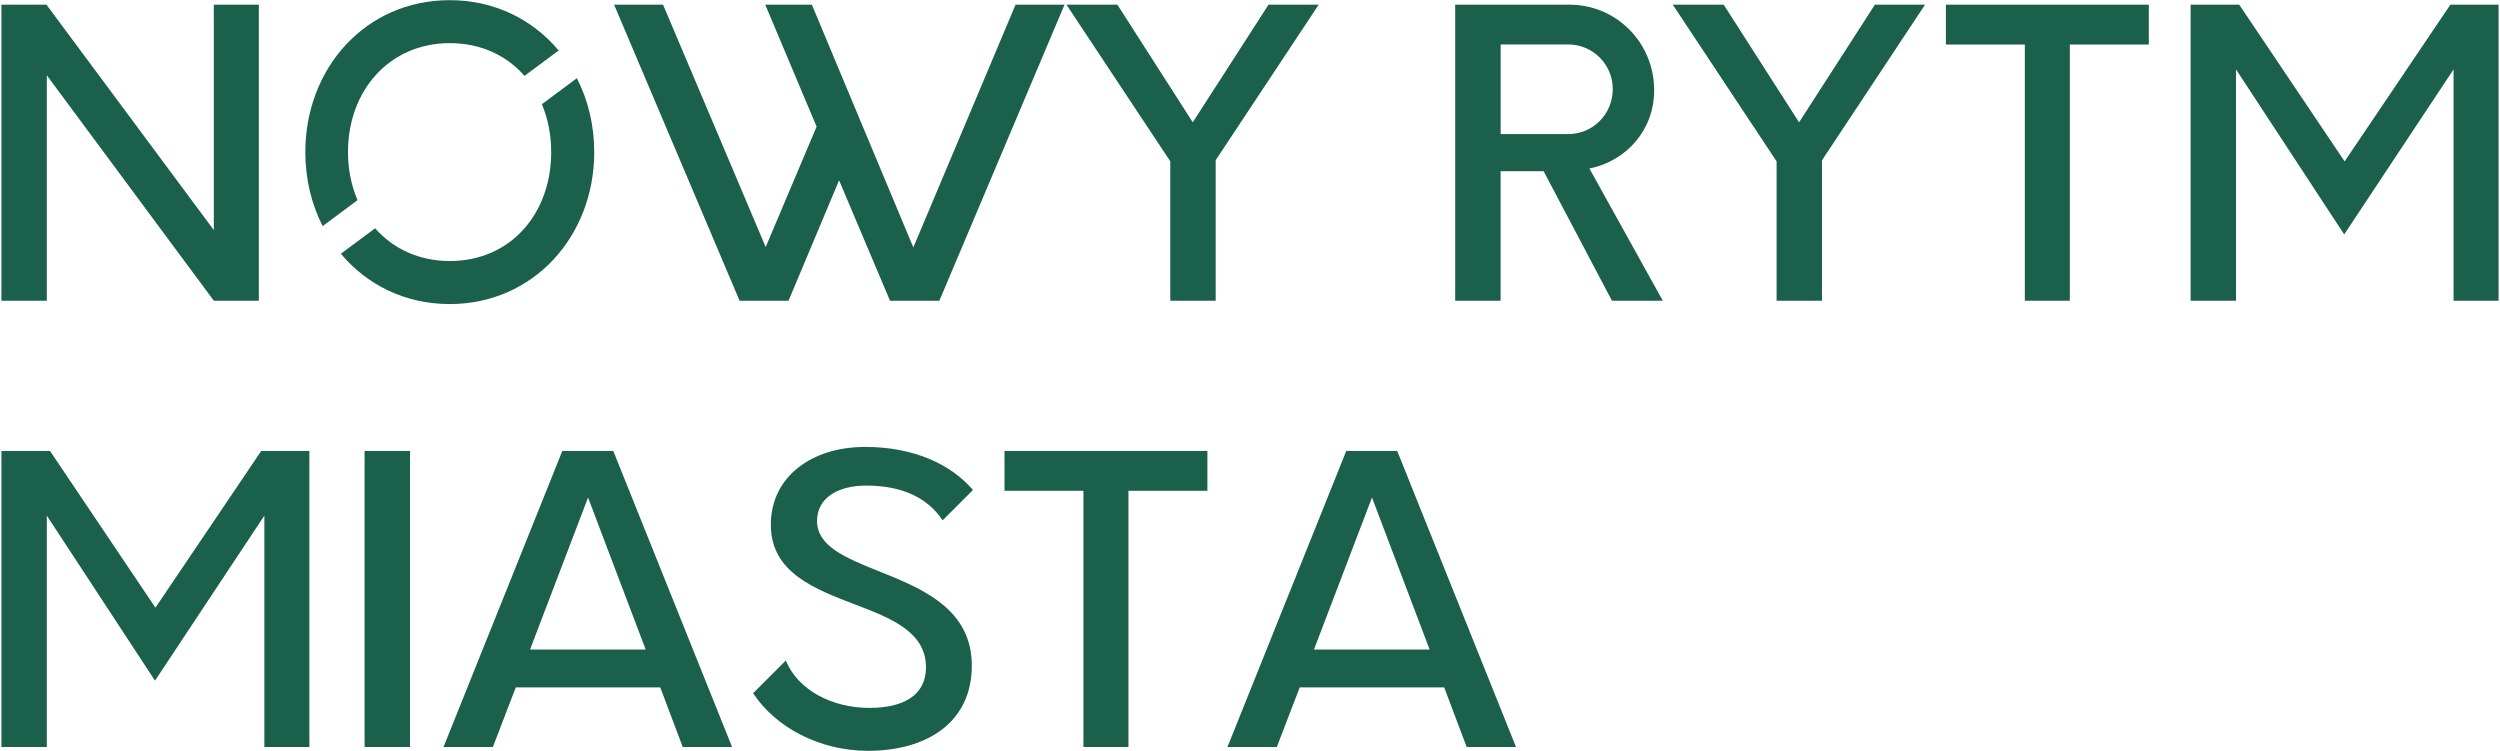
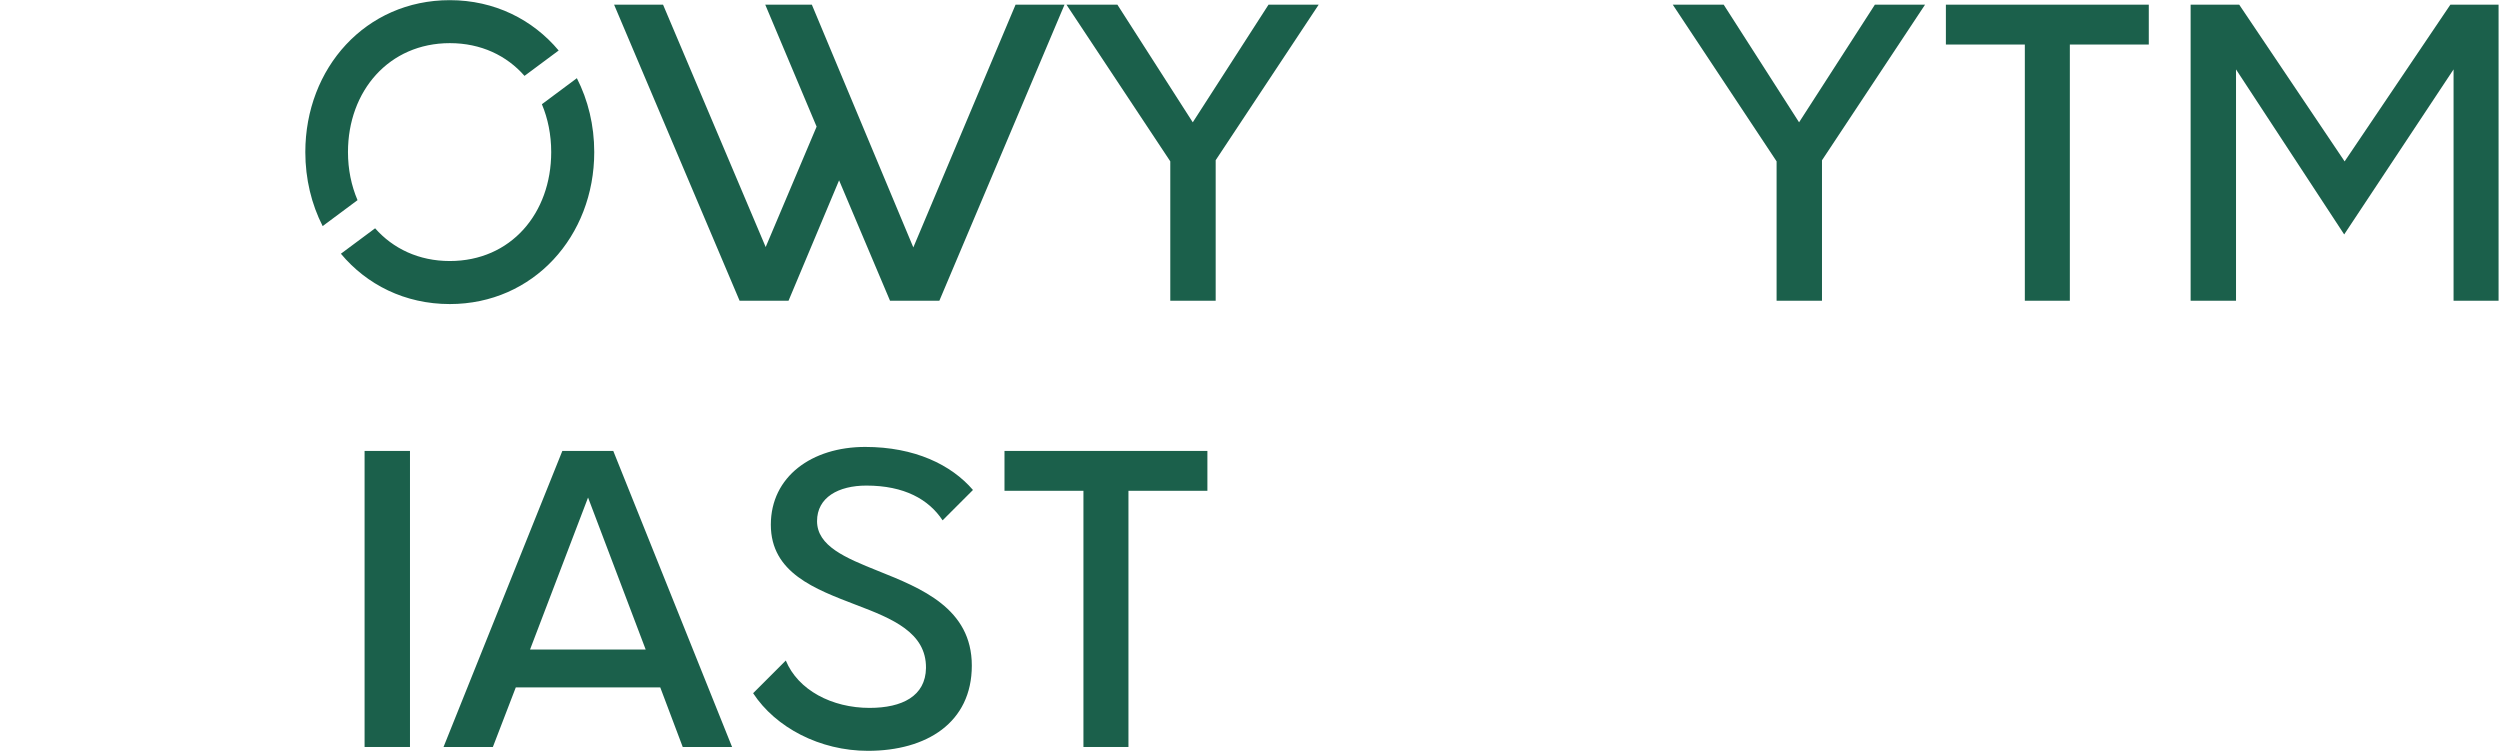
<svg xmlns="http://www.w3.org/2000/svg" id="teksty" width="456" height="137" viewBox="0 0 456 137">
  <defs>
    <style>.cls-1{fill:none;}.cls-1,.cls-2{stroke-width:0px;}.cls-2{fill:#1b604b;}</style>
  </defs>
-   <path class="cls-2" d="m47.21.85v54h-8.21L8.54,13.74v41.12H.26V.85h8.21l30.53,41.12V.85h8.21Z" />
  <path class="cls-1" d="m55.78,27.85C55.78,12.51,66.79.13,82.13.13s26.35,12.38,26.35,27.72-11.09,27.72-26.35,27.72-26.35-12.39-26.35-27.72Zm44.86,0c0-11.16-7.34-19.87-18.51-19.87s-18.58,8.71-18.58,19.87,7.49,19.87,18.58,19.87,18.51-8.71,18.51-19.87Z" />
  <path class="cls-2" d="m194.17.85l-22.83,54h-9l-9.29-21.96-9.22,21.96h-8.93L112.01.85h8.93l18.72,44.21,9.29-21.96L139.58.85h8.5l18.51,44.28L185.24.85h8.93Z" />
  <path class="cls-2" d="m221.74,29.22v25.63h-8.28v-25.42L194.52.85h9.29l13.75,21.46L231.38.85h9.15l-18.79,28.37Z" />
-   <path class="cls-2" d="m303.31,54.85h-9.29l-12.46-23.62h-7.85v23.62h-8.28V.85h20.81c8.57,0,15.48,6.91,15.48,15.63,0,7.2-5.04,12.89-11.81,14.26l13.39,24.12Zm-17.28-30.39c4.54,0,8.14-3.67,8.14-8.21s-3.67-8.14-8.14-8.14h-12.31v16.35h12.31Z" />
  <path class="cls-2" d="m332.33,29.22v25.63h-8.28v-25.42L305.11.85h9.29l13.75,21.46,13.83-21.46h9.15l-18.79,28.37Z" />
  <path class="cls-2" d="m391.94,8.12h-14.4v46.73h-8.21V8.12h-14.4V.85h37.01v7.27Z" />
  <path class="cls-2" d="m455.74.85v54h-8.21V12.66l-19.95,30.1-19.73-30.1v42.2h-8.28V.85h8.86l19.23,28.59L446.95.85h8.78Z" />
-   <path class="cls-2" d="m56.43,82.25v54h-8.21v-42.2l-19.95,30.1-19.73-30.1v42.2H.26v-54h8.86l19.23,28.59,19.3-28.59h8.78Z" />
  <path class="cls-2" d="m66.5,82.25h8.28v54h-8.28v-54Z" />
  <path class="cls-2" d="m120.43,125.38h-26.35l-4.18,10.87h-9l21.67-54h9.29l21.67,54h-9l-4.1-10.87Zm-2.66-6.91l-10.51-27.72-10.58,27.72h21.1Z" />
  <path class="cls-2" d="m137.35,126.46l5.98-5.98c2.23,5.4,8.42,8.64,15.27,8.64,5.98,0,10.22-2.16,10.3-7.27.07-6.48-6.12-9-12.75-11.52-7.49-2.88-15.55-5.83-15.55-14.62s7.49-14.19,17.21-14.19c9,0,15.7,3.24,19.66,7.85l-5.54,5.54c-2.52-3.82-6.98-6.34-13.9-6.34-5.11,0-9,2.16-9,6.48,0,4.54,5.18,6.7,11.09,9.07,7.92,3.17,17.14,6.84,17.14,17.28s-8.28,15.55-18.94,15.55c-8.78,0-16.85-4.25-20.95-10.51Z" />
  <path class="cls-2" d="m220.23,89.52h-14.4v46.73h-8.21v-46.73h-14.4v-7.27h37.01v7.27Z" />
-   <path class="cls-2" d="m263.42,125.38h-26.35l-4.18,10.87h-9l21.67-54h9.29l21.67,54h-9l-4.1-10.87Zm-2.66-6.91l-10.51-27.72-10.58,27.72h21.1Z" />
  <path class="cls-2" d="m65.21,36.5c-1.12-2.63-1.74-5.59-1.74-8.76,0-11.16,7.49-19.87,18.58-19.87,5.69,0,10.38,2.27,13.62,5.97l6.23-4.63C97.17,3.57,90.21.03,82.04.03c-15.34,0-26.35,12.38-26.35,27.72,0,4.9,1.13,9.5,3.16,13.49l6.36-4.73Z" />
  <path class="cls-2" d="m98.84,19.01c1.1,2.62,1.7,5.57,1.7,8.73,0,11.16-7.34,19.87-18.5,19.87-5.65,0-10.36-2.27-13.62-5.97l-6.24,4.64c4.71,5.64,11.67,9.18,19.86,9.18,15.26,0,26.35-12.38,26.35-27.72,0-4.9-1.13-9.49-3.17-13.48l-6.38,4.75Z" />
</svg>